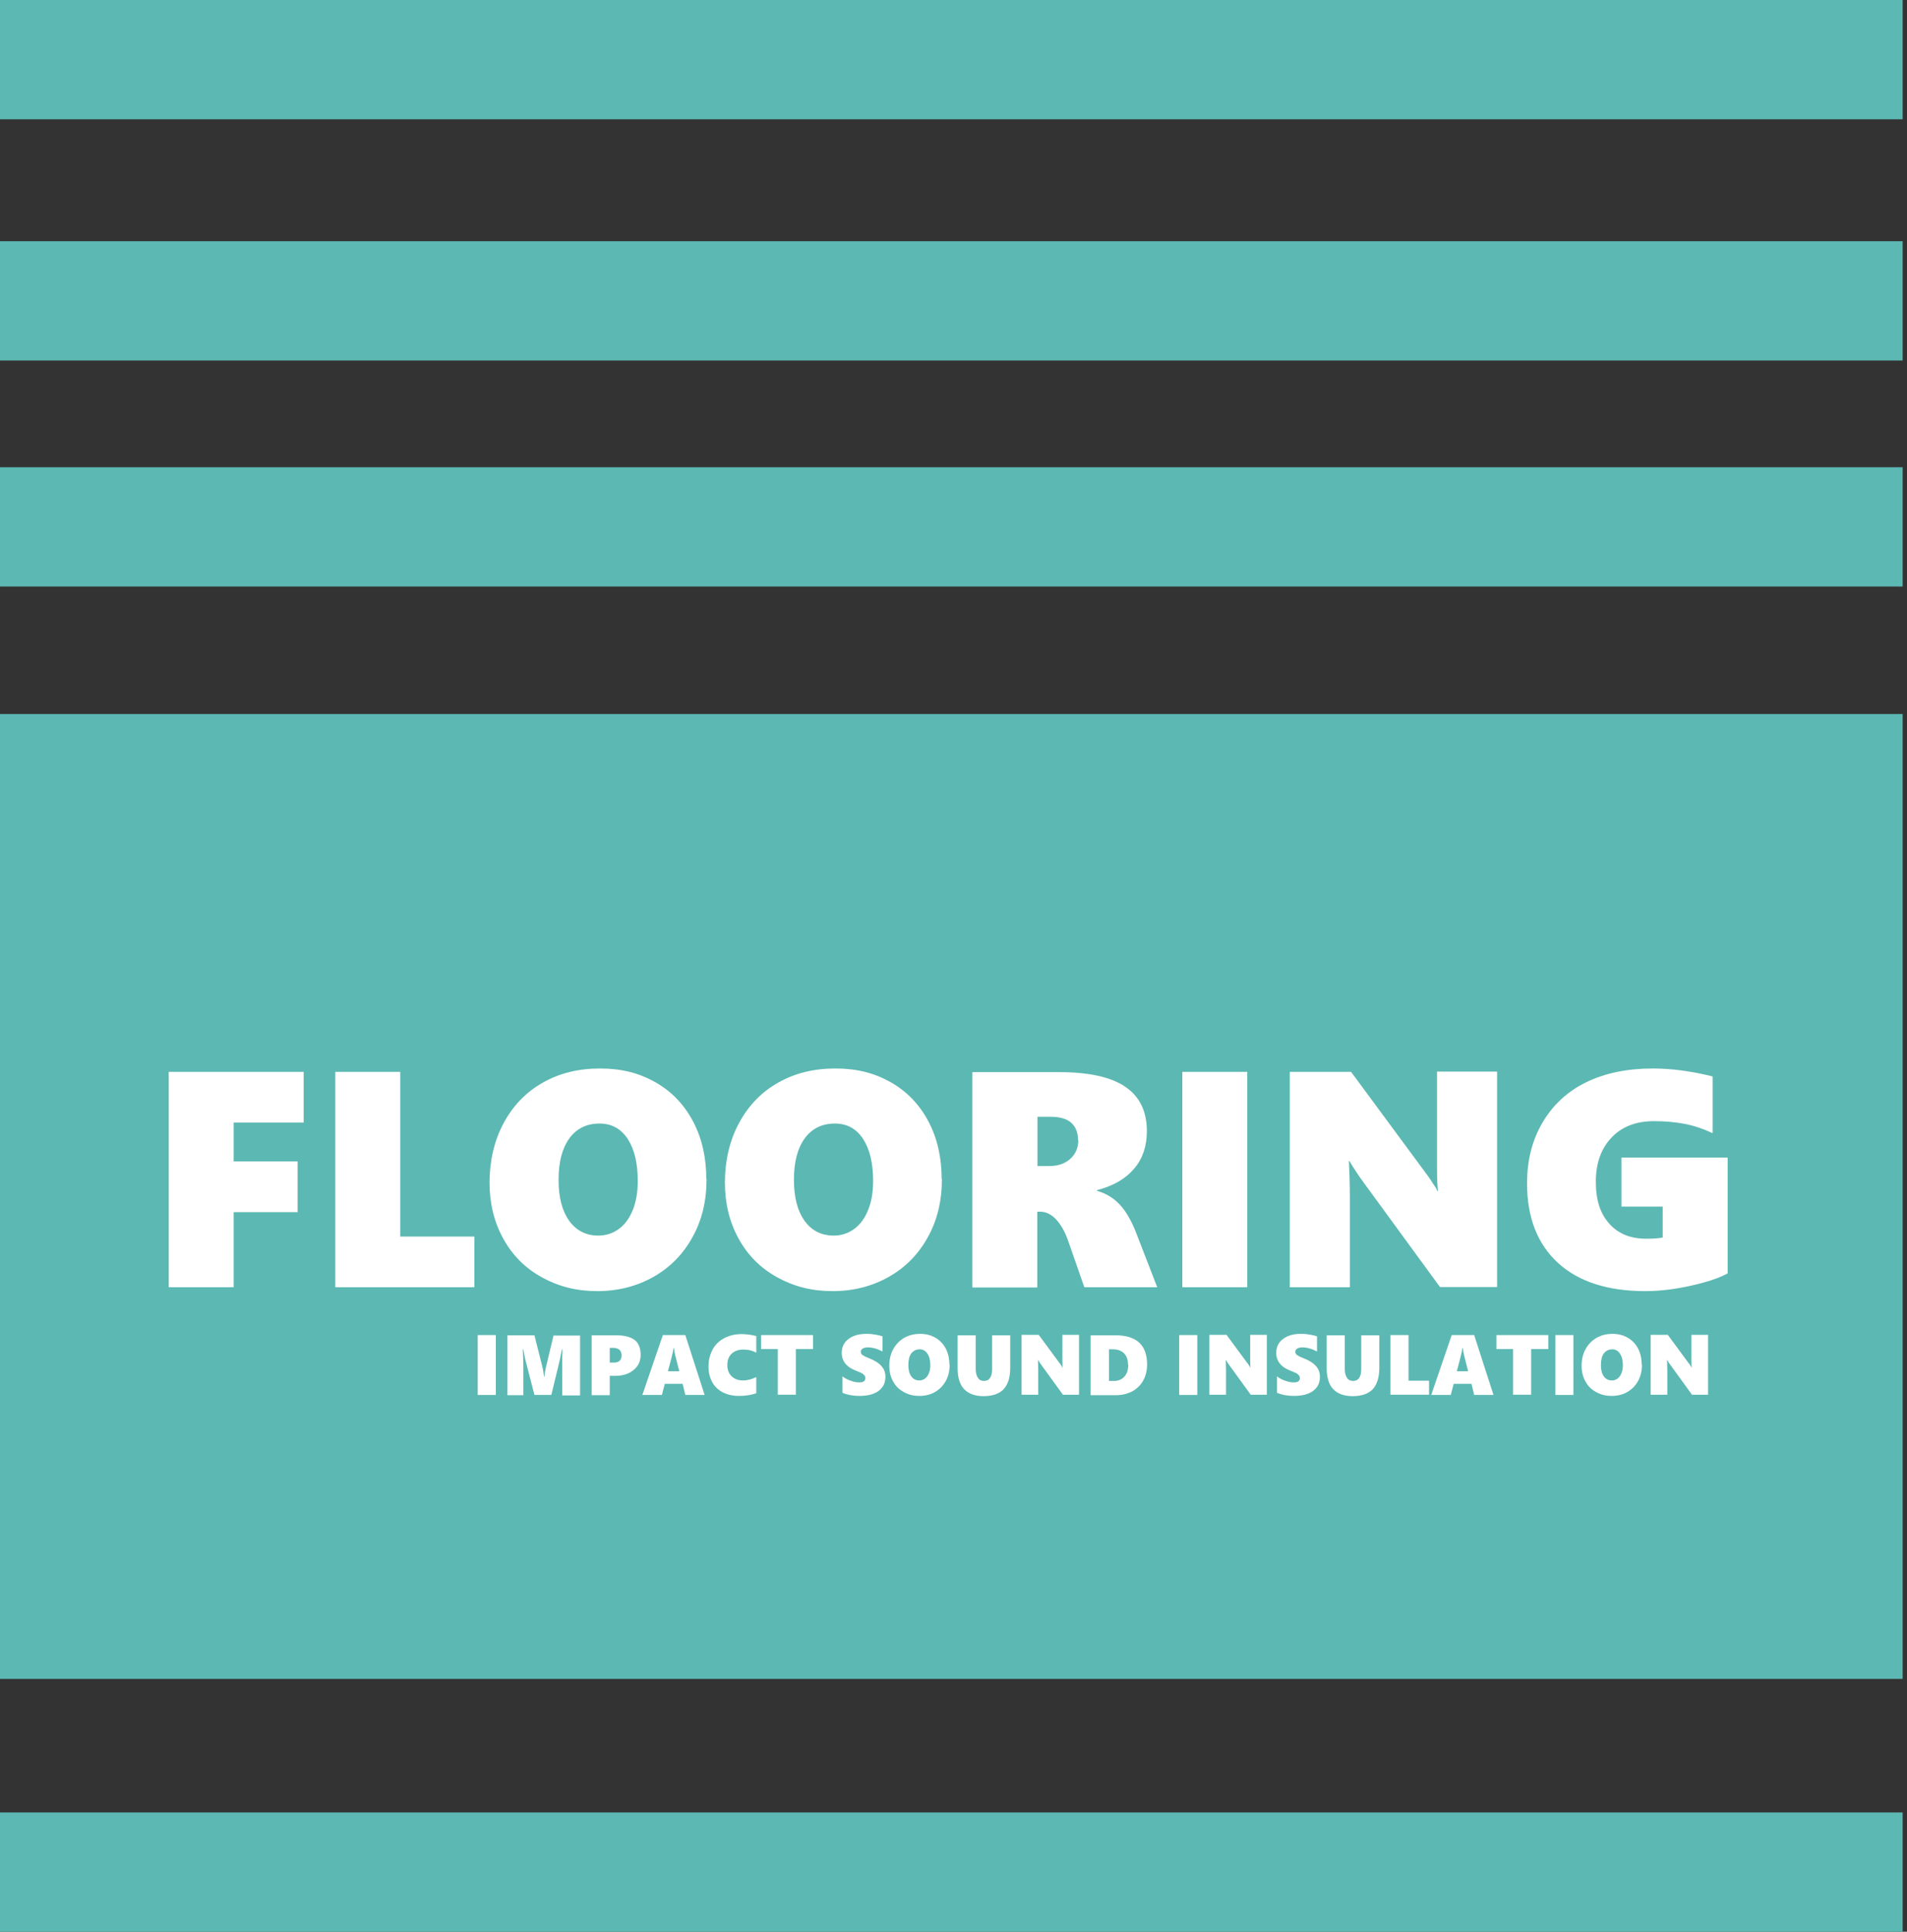
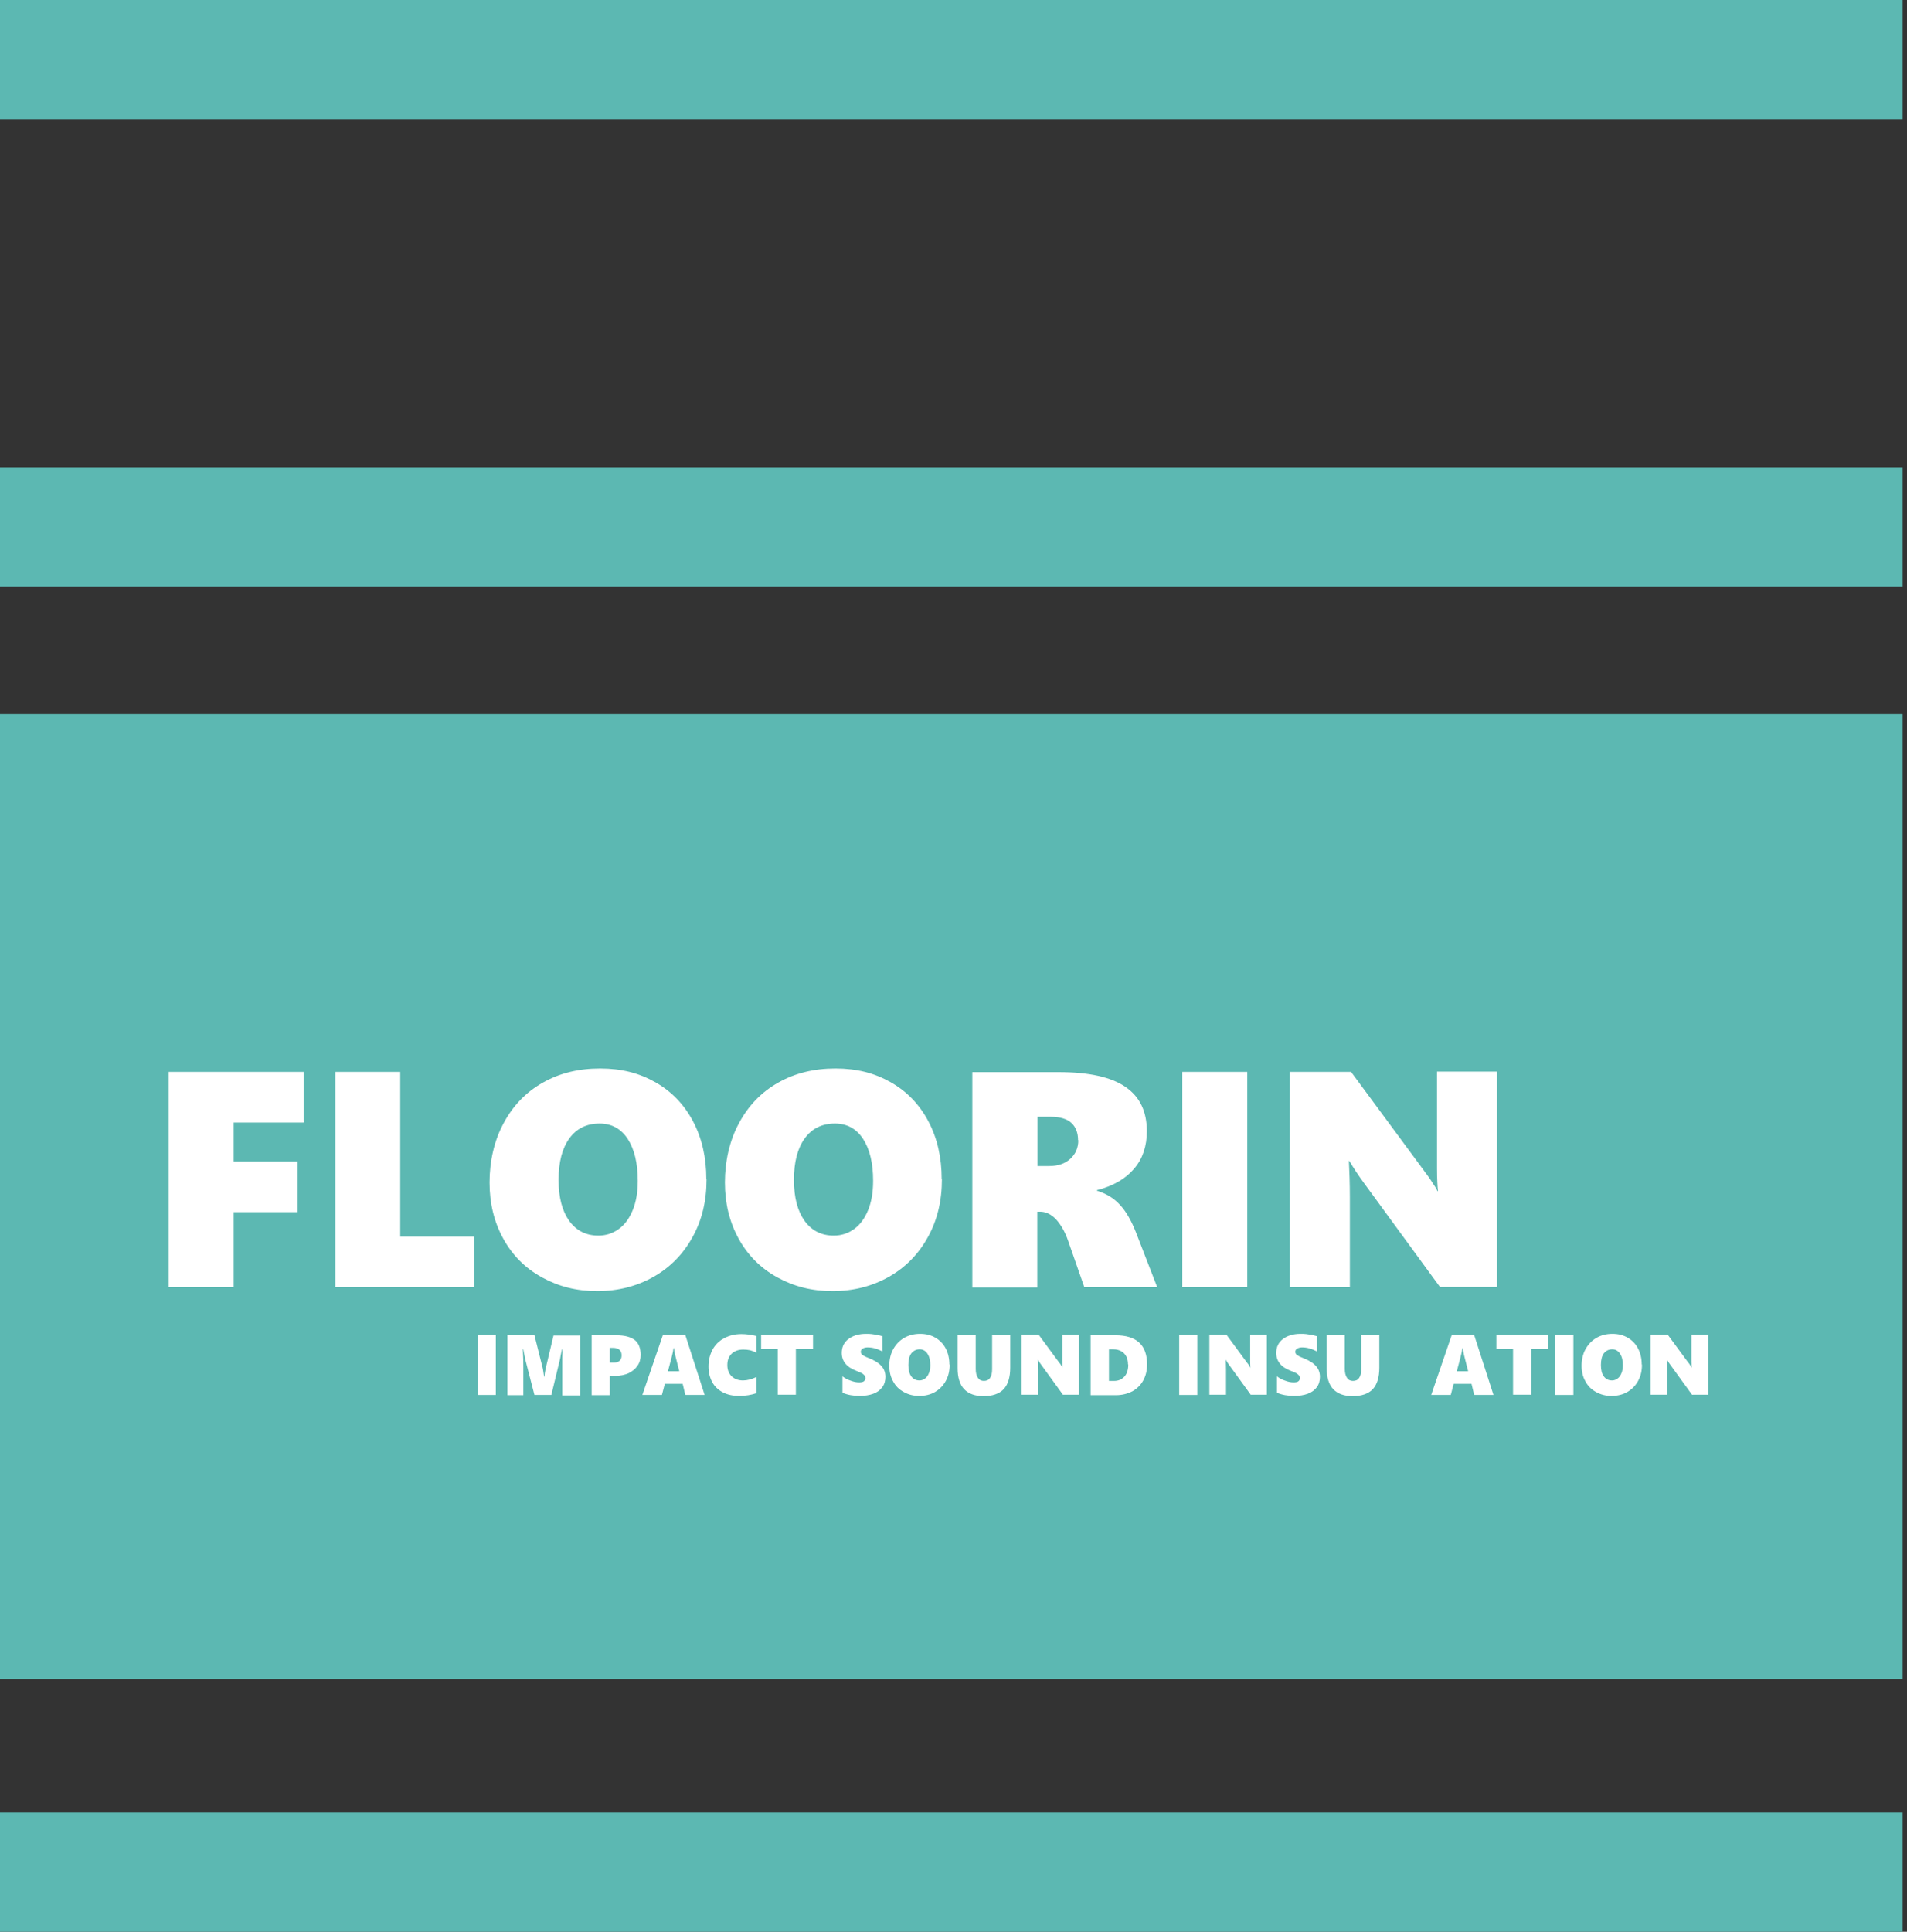
<svg xmlns="http://www.w3.org/2000/svg" id="Livello_1" viewBox="0 0 79 80">
  <rect x="0" y="0" width="79" height="80" fill="#333333" stroke="none" />
  <defs>
    <style>.cls-1{fill:#fff;}.cls-2{fill:#5cb8b2;}</style>
  </defs>
  <rect class="cls-2" x="-.03" y="19.35" width="78.85" height="4.94" />
-   <rect class="cls-2" x="-.03" y="9.99" width="78.85" height="4.94" />
  <rect class="cls-2" x="-.03" y="0" width="78.85" height="4.94" />
  <rect class="cls-2" x="-.03" y="75.06" width="78.85" height="4.94" />
  <rect class="cls-2" x="-.03" y="29.57" width="78.85" height="39.96" />
  <path class="cls-1" d="M9.68,46.49v1.61h2.65v2.1h-2.65v3.11h-2.69v-8.92h5.59v2.1h-2.91Z" />
  <path class="cls-1" d="M13.89,53.31v-8.92h2.69v6.82h3.07v2.1h-5.76Z" />
  <path class="cls-1" d="M29.27,48.83c0,.9-.19,1.7-.58,2.4-.39.71-.93,1.26-1.62,1.65-.69.39-1.47.59-2.33.59s-1.6-.19-2.29-.57c-.69-.38-1.22-.91-1.6-1.6-.38-.69-.57-1.46-.57-2.33s.19-1.73.58-2.45c.39-.73.93-1.29,1.62-1.68.7-.4,1.49-.59,2.38-.59s1.62.19,2.29.57c.67.38,1.19.92,1.56,1.62s.55,1.5.55,2.39ZM26.42,48.9c0-.73-.14-1.31-.42-1.74-.28-.42-.67-.63-1.16-.63-.53,0-.95.2-1.25.61-.3.41-.45.98-.45,1.72s.15,1.29.44,1.7c.3.41.7.61,1.21.61.31,0,.59-.09.84-.27.25-.18.44-.44.58-.78.14-.34.21-.74.21-1.21Z" />
  <path class="cls-1" d="M39.02,48.83c0,.9-.19,1.7-.58,2.4-.39.71-.93,1.26-1.62,1.65-.69.39-1.47.59-2.33.59s-1.6-.19-2.29-.57c-.69-.38-1.22-.91-1.6-1.6-.38-.69-.57-1.46-.57-2.33s.19-1.73.58-2.45c.39-.73.93-1.29,1.62-1.68.7-.4,1.49-.59,2.38-.59s1.62.19,2.29.57c.67.38,1.19.92,1.56,1.62s.55,1.5.55,2.39ZM36.17,48.9c0-.73-.14-1.31-.42-1.74-.28-.42-.67-.63-1.16-.63-.53,0-.95.2-1.25.61-.3.41-.45.98-.45,1.72s.15,1.29.44,1.7c.3.41.7.61,1.21.61.31,0,.59-.09.84-.27.25-.18.44-.44.58-.78.14-.34.21-.74.21-1.21Z" />
  <path class="cls-1" d="M44.92,53.31l-.67-1.92c-.13-.38-.3-.67-.5-.89-.21-.22-.43-.32-.67-.32h-.11v3.14h-2.69v-8.92h3.57c1.25,0,2.17.2,2.77.61.6.41.89,1.02.89,1.84,0,.61-.17,1.13-.52,1.54-.35.42-.86.72-1.55.9v.02c.38.12.69.3.94.57.25.26.48.65.68,1.16l.88,2.27h-3.03ZM44.66,47.22c0-.3-.09-.54-.27-.71-.18-.17-.47-.26-.86-.26h-.55v2.04h.49c.36,0,.65-.1.87-.3s.33-.46.33-.77Z" />
  <path class="cls-1" d="M48.98,53.31v-8.92h2.69v8.92h-2.69Z" />
  <path class="cls-1" d="M59.66,53.31l-3.15-4.31c-.25-.34-.45-.65-.61-.92h-.02c.02.44.04.93.04,1.48v3.75h-2.49v-8.92h2.54l3.02,4.09c.04.05.08.12.14.19.05.07.11.15.16.23.05.08.1.16.15.23.05.07.08.14.11.2h.02c-.02-.18-.04-.5-.04-.95v-4h2.49v8.92h-2.36Z" />
-   <path class="cls-1" d="M71.58,52.73c-.34.19-.84.36-1.51.51-.67.15-1.3.23-1.91.23-1.56,0-2.77-.39-3.62-1.17-.85-.78-1.28-1.88-1.28-3.29,0-.95.21-1.79.64-2.52.43-.73,1.03-1.29,1.81-1.67.78-.38,1.7-.57,2.76-.57.78,0,1.6.11,2.48.33v2.35c-.41-.19-.8-.32-1.18-.39-.38-.07-.79-.11-1.24-.11-.74,0-1.33.22-1.76.67s-.66,1.05-.66,1.83.18,1.32.55,1.74.88.63,1.54.63c.31,0,.53-.02.68-.05v-1.28h-1.71v-2.03h4.4v4.8Z" />
  <path class="cls-1" d="M19.79,57.77v-2.48h.75v2.48h-.75Z" />
  <path class="cls-1" d="M23.29,57.77v-1.36c0-.13,0-.27.01-.42v-.11s-.02,0-.02,0c-.04.19-.07.33-.08.4l-.36,1.49h-.7l-.38-1.47s-.04-.18-.08-.42h-.02c.02.39.02.63.02.73v1.17h-.66v-2.48h1.12l.34,1.35s.02.08.03.17c.01.08.02.15.03.2h.01c.01-.1.03-.23.06-.37l.32-1.34h1.1v2.48h-.74Z" />
  <path class="cls-1" d="M26.54,56.11c0,.17-.04.32-.13.45s-.21.23-.37.31c-.16.07-.34.11-.55.11h-.23v.8h-.75v-2.48h1.02c.35,0,.6.07.77.2.16.13.24.34.24.62ZM25.75,56.13c0-.1-.03-.18-.09-.23-.06-.05-.15-.08-.26-.08h-.14v.61h.17c.21,0,.32-.1.32-.3Z" />
  <path class="cls-1" d="M28.39,57.77l-.11-.46h-.74l-.12.46h-.81l.85-2.48h.93l.8,2.48h-.81ZM27.92,55.83h-.02s-.01.07-.02.14c-.01.06-.08.34-.21.82h.47l-.17-.67c-.02-.1-.04-.19-.05-.28Z" />
  <path class="cls-1" d="M31.33,57.7c-.21.07-.44.11-.71.11s-.49-.05-.68-.15c-.19-.1-.34-.24-.44-.43-.1-.19-.15-.4-.15-.64,0-.26.06-.49.17-.7.11-.2.27-.36.48-.47.21-.11.44-.17.71-.17.21,0,.42.03.62.08v.69c-.07-.04-.15-.07-.25-.1-.1-.02-.19-.03-.29-.03-.2,0-.36.06-.48.17-.12.12-.18.27-.18.47s.06.35.18.47c.12.11.27.17.47.17.18,0,.36-.05.55-.14v.67Z" />
-   <path class="cls-1" d="M32.97,55.87v1.89h-.75v-1.89h-.69v-.58h2.15v.58h-.7Z" />
+   <path class="cls-1" d="M32.97,55.87v1.89h-.75v-1.89h-.69v-.58h2.15v.58h-.7" />
  <path class="cls-1" d="M36.68,57.02c0,.16-.04.31-.13.43s-.21.21-.37.27c-.16.06-.35.09-.57.09-.26,0-.5-.04-.71-.13v-.68c.1.08.22.14.34.18.13.05.24.07.35.07.08,0,.15-.01.19-.04.04-.03.07-.07.07-.13,0-.04-.01-.08-.03-.11s-.06-.06-.1-.09c-.05-.03-.13-.06-.25-.11-.4-.15-.6-.4-.6-.74,0-.24.09-.43.27-.57.18-.14.43-.22.73-.22.09,0,.17,0,.24.01s.14.02.2.03c.06.01.14.03.25.06v.63c-.21-.11-.41-.17-.62-.17-.08,0-.15.02-.2.05s-.08.07-.08.13.02.09.06.13c.04.03.13.08.26.13.26.1.44.22.54.34.11.12.16.27.16.44Z" />
  <path class="cls-1" d="M39.34,56.52c0,.25-.05.47-.16.67-.11.2-.26.35-.45.46s-.41.16-.65.16-.44-.05-.64-.16-.34-.25-.44-.44c-.11-.19-.16-.41-.16-.65s.05-.48.16-.68c.11-.2.26-.36.45-.47s.41-.17.66-.17.45.05.64.16c.19.11.33.26.43.45s.15.42.15.66ZM38.54,56.54c0-.2-.04-.36-.12-.48-.08-.12-.19-.18-.32-.18-.15,0-.26.06-.35.17-.08.11-.12.27-.12.48s.04.36.12.47c.08.11.19.17.34.17.09,0,.16-.03.23-.08.07-.05.12-.12.16-.22.04-.09.06-.21.06-.34Z" />
  <path class="cls-1" d="M41.85,56.64c0,.4-.09.69-.27.89-.18.19-.46.29-.84.29-.35,0-.62-.1-.8-.29-.18-.19-.27-.48-.27-.87v-1.36h.75v1.39c0,.16.03.28.09.37.06.09.14.13.25.13s.2-.04.25-.12c.06-.08.09-.2.09-.36v-1.41h.75v1.35Z" />
  <path class="cls-1" d="M44.04,57.77l-.87-1.2c-.07-.09-.13-.18-.17-.26h0c0,.12.01.26.01.41v1.04h-.69v-2.48h.71l.84,1.14s.02.03.04.05c.02.02.03.04.04.06s.03.04.04.06c.01.02.02.04.03.06h0c0-.05-.01-.14-.01-.26v-1.11h.69v2.48h-.66Z" />
  <path class="cls-1" d="M47.52,56.5c0,.25-.05.47-.16.67s-.26.34-.45.45c-.2.1-.42.16-.68.16h-1.05v-2.48h1.03c.87,0,1.31.4,1.31,1.21ZM46.73,56.51c0-.12-.02-.23-.07-.33-.05-.1-.12-.17-.21-.22-.09-.05-.2-.08-.32-.08h-.19v1.31h.21c.18,0,.32-.06.43-.18.11-.12.16-.29.16-.5Z" />
  <path class="cls-1" d="M48.85,57.77v-2.48h.75v2.48h-.75Z" />
  <path class="cls-1" d="M51.82,57.77l-.87-1.2c-.07-.09-.13-.18-.17-.26h0c0,.12.01.26.01.41v1.04h-.69v-2.48h.71l.84,1.14s.02.03.04.05c.02.02.03.04.04.06s.03.04.04.06c.01.02.02.04.03.06h0c0-.05-.01-.14-.01-.26v-1.11h.69v2.48h-.66Z" />
  <path class="cls-1" d="M54.68,57.02c0,.16-.04.31-.13.43s-.21.21-.37.27c-.16.06-.35.09-.57.09-.26,0-.5-.04-.71-.13v-.68c.1.08.22.14.34.18.13.05.24.07.35.07.08,0,.15-.01.19-.04.04-.03.07-.07.07-.13,0-.04-.01-.08-.03-.11s-.06-.06-.1-.09c-.05-.03-.13-.06-.25-.11-.4-.15-.6-.4-.6-.74,0-.24.09-.43.27-.57.18-.14.43-.22.73-.22.09,0,.17,0,.24.01s.14.02.2.03c.06.01.14.03.25.06v.63c-.21-.11-.41-.17-.62-.17-.08,0-.15.02-.2.05s-.08.07-.08.13.02.09.06.13c.04.03.13.08.26.13.26.1.44.22.54.34.11.12.16.27.16.44Z" />
  <path class="cls-1" d="M57.14,56.64c0,.4-.09.69-.27.89-.18.19-.46.29-.84.29-.35,0-.62-.1-.8-.29-.18-.19-.27-.48-.27-.87v-1.36h.75v1.39c0,.16.03.28.09.37.06.09.14.13.25.13s.2-.04.25-.12c.06-.08.09-.2.09-.36v-1.41h.75v1.35Z" />
-   <path class="cls-1" d="M57.6,57.77v-2.48h.75v1.89h.85v.58h-1.6Z" />
  <path class="cls-1" d="M61.07,57.77l-.11-.46h-.74l-.12.46h-.81l.85-2.48h.93l.8,2.48h-.81ZM60.6,55.83h-.02s-.01.07-.02.14c-.01.06-.08.34-.21.82h.47l-.17-.67c-.02-.1-.04-.19-.05-.28Z" />
  <path class="cls-1" d="M63.43,55.87v1.89h-.75v-1.89h-.69v-.58h2.15v.58h-.7Z" />
  <path class="cls-1" d="M64.43,57.77v-2.48h.75v2.48h-.75Z" />
  <path class="cls-1" d="M68.02,56.52c0,.25-.05.47-.16.67-.11.2-.26.35-.45.46s-.41.16-.65.16-.44-.05-.64-.16-.34-.25-.44-.44c-.11-.19-.16-.41-.16-.65s.05-.48.16-.68c.11-.2.26-.36.45-.47s.41-.17.66-.17.45.05.64.16c.19.11.33.26.43.45s.15.42.15.66ZM67.23,56.54c0-.2-.04-.36-.12-.48-.08-.12-.19-.18-.32-.18-.15,0-.26.06-.35.17-.08.11-.12.27-.12.48s.04.36.12.47c.08.11.19.17.34.17.09,0,.16-.03.23-.08.07-.05.12-.12.16-.22.04-.09.06-.21.06-.34Z" />
  <path class="cls-1" d="M70.1,57.77l-.87-1.2c-.07-.09-.13-.18-.17-.26h0c0,.12.01.26.01.41v1.04h-.69v-2.48h.71l.84,1.14s.02.03.04.05c.02.02.03.04.04.06s.03.04.04.06c.01.02.02.04.03.06h0c0-.05-.01-.14-.01-.26v-1.11h.69v2.48h-.66Z" />
</svg>